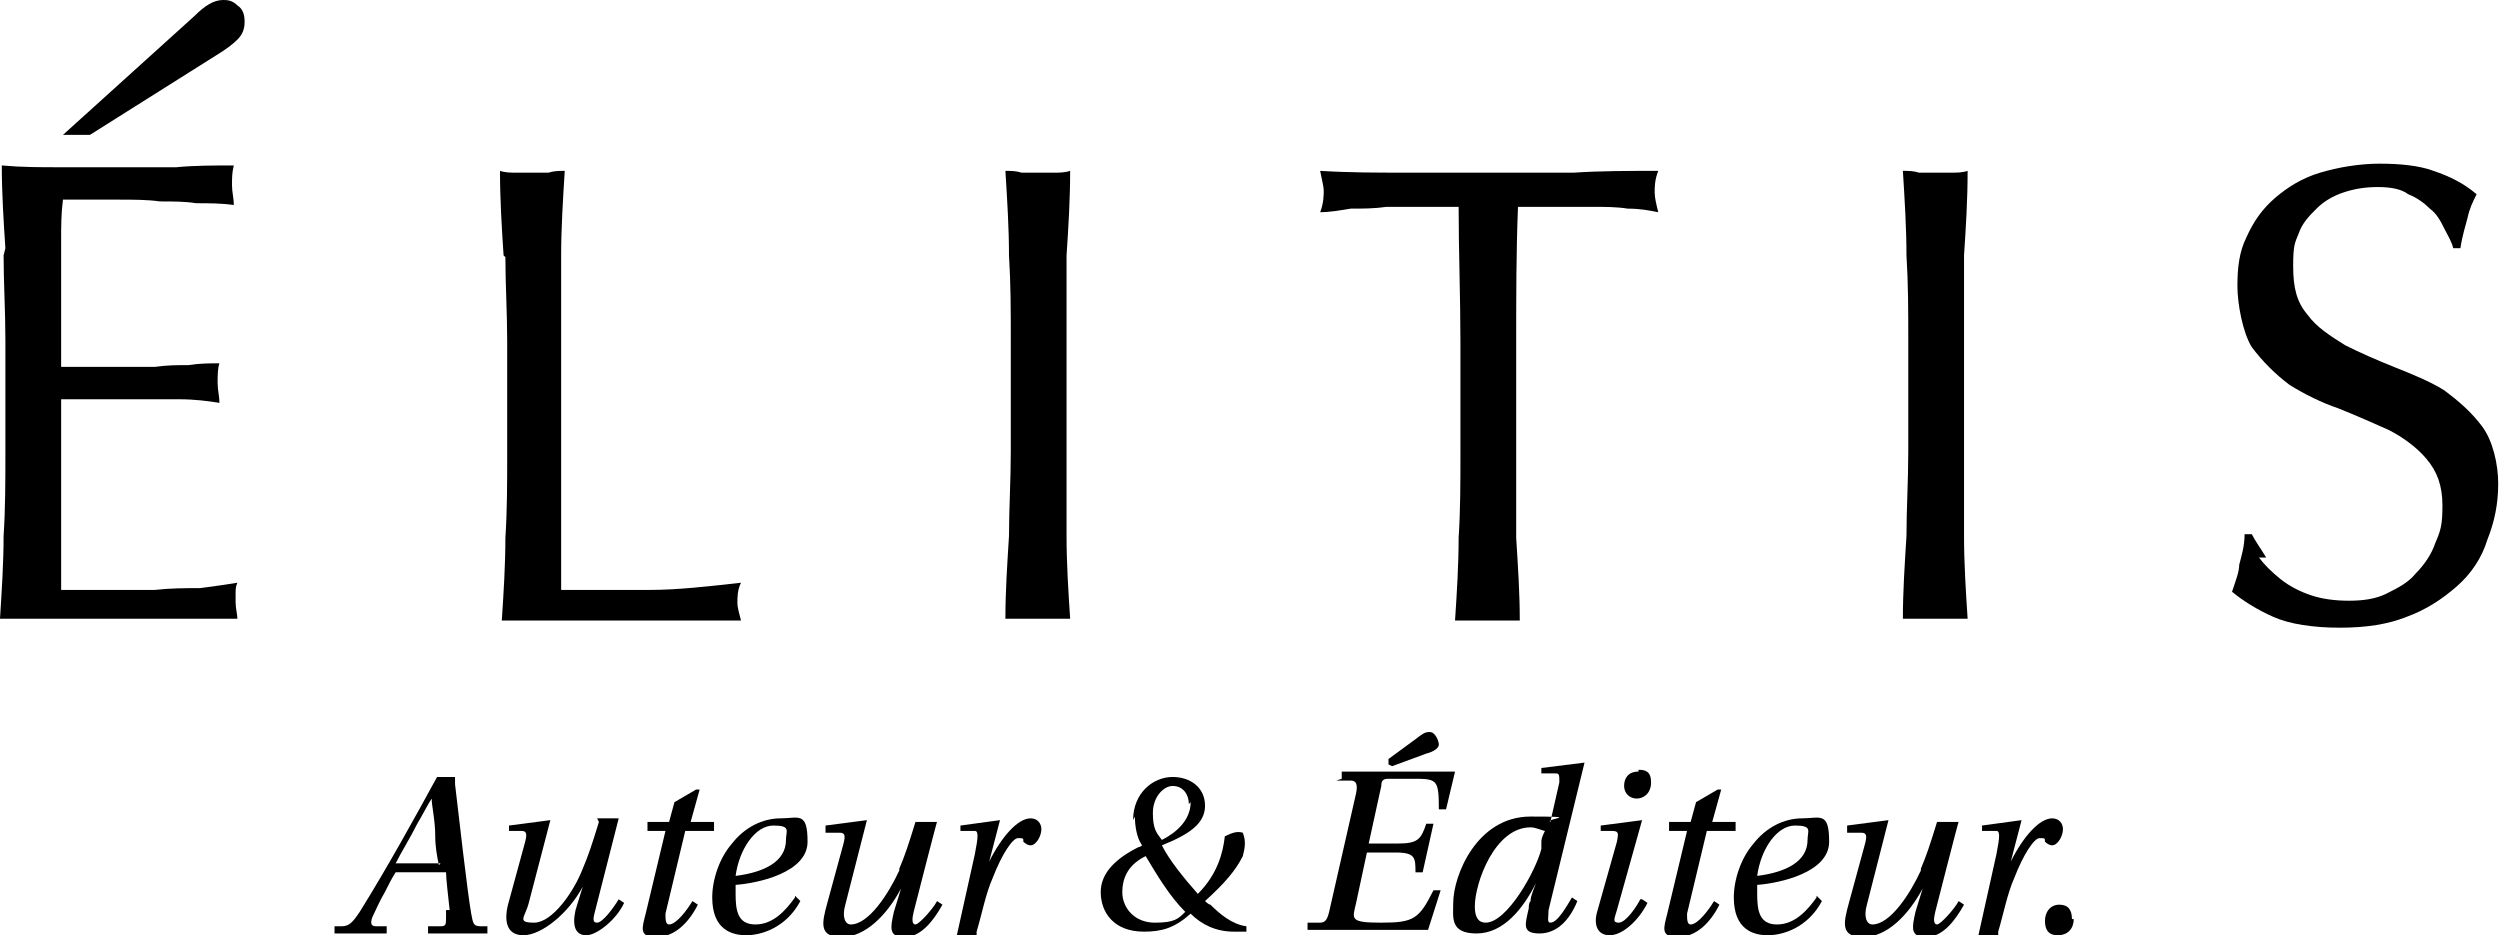
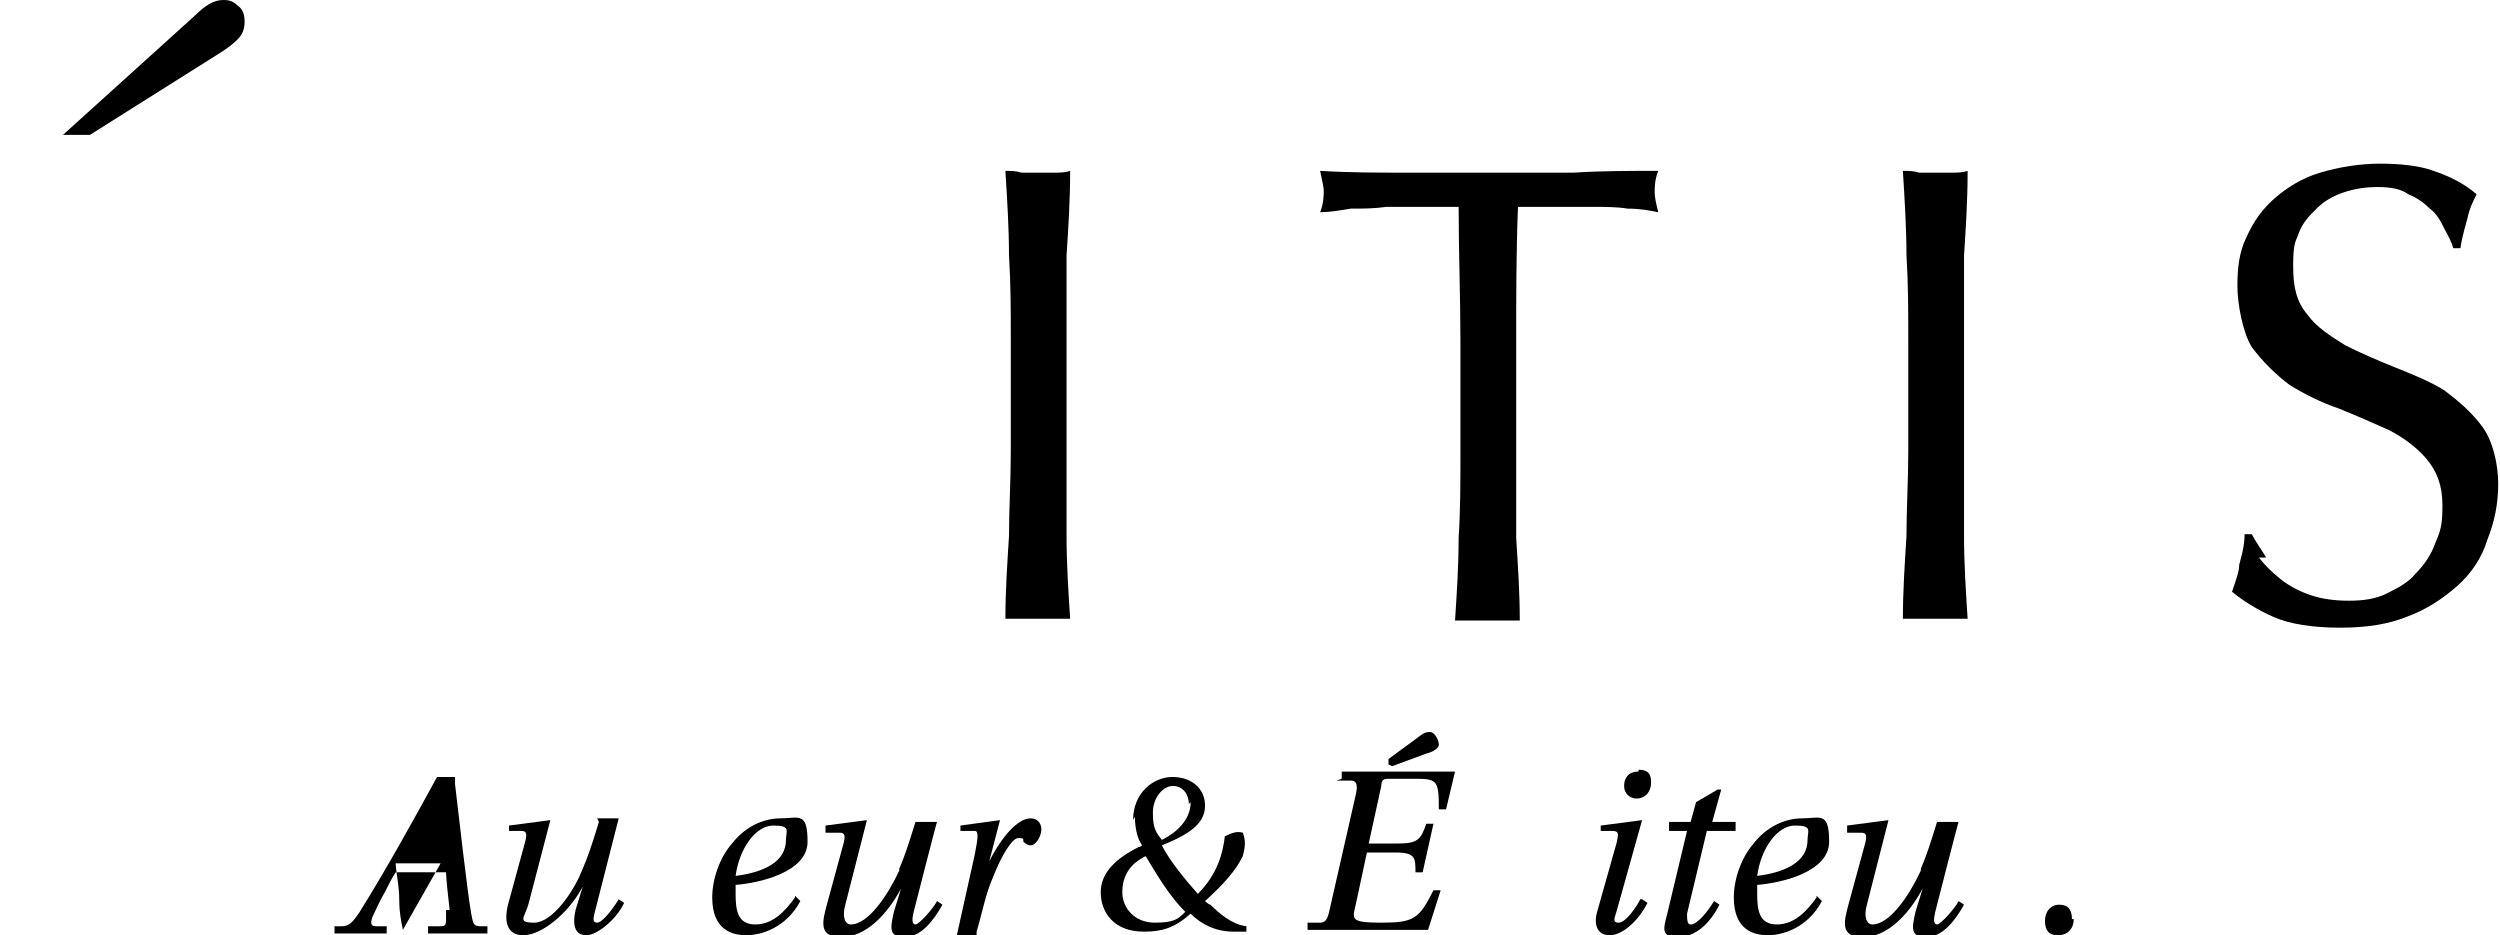
<svg xmlns="http://www.w3.org/2000/svg" version="1.1" viewBox="0 0 139 52">
  <defs>
    <style>
      .cls-1 {
        mix-blend-mode: difference;
      }

      .cls-2, .cls-3 {
        fill: #000;
        stroke-width: 0px;
      }

      .cls-4 {
        isolation: isolate;
      }

      .cls-3 {
        fill-rule: evenodd;
      }
    </style>
  </defs>
  <g class="cls-4">
    <g id="Calque_1" data-name="Calque 1">
      <g class="cls-1">
        <path class="cls-2" d="M12.4,0C11.9,0,11.4.3,10.8.9L3.5,7.5h1.5l7.3-4.6c.3-.2.6-.4.9-.7.3-.3.4-.6.4-1s-.1-.7-.4-.9C12.9,0,12.6,0,12.4,0Z" />
-         <path class="cls-2" d="M.2,14.2c0,1.5.1,3.1.1,4.7v6.2c0,1.6,0,3.2-.1,4.7,0,1.5-.1,3-.2,4.6,1.1,0,2.2,0,3.3,0h6.6c1.1,0,2.2,0,3.3,0,0-.2-.1-.6-.1-.9v-.5c0-.2,0-.4.1-.6-.6.1-1.3.2-2.1.3-.8,0-1.6,0-2.5.1-.9,0-1.8,0-2.7,0h-2.5c0-.5,0-1.1,0-2v-7.9c0-.3,0-.5,0-.7.4,0,1,0,1.7,0,.8,0,1.5,0,2.4,0,.8,0,1.7,0,2.5,0,.8,0,1.6.1,2.2.2,0-.4-.1-.7-.1-1.1s0-.8.1-1.1c-.5,0-1.1,0-1.7.1-.6,0-1.2,0-1.9.1-.7,0-1.5,0-2.3,0-.8,0-1.8,0-2.9,0,0-.5,0-1.1,0-2v-2.7c0-.9,0-1.7,0-2.4,0-.7,0-1.4.1-2.2,1.2,0,2.2,0,3.1,0,.8,0,1.6,0,2.3.1.7,0,1.4,0,2,.1.7,0,1.4,0,2.1.1,0-.4-.1-.7-.1-1.1s0-.7.1-1.1c-1.1,0-2.2,0-3.2.1-1.1,0-2.1,0-3.2,0s-2.2,0-3.3,0c-1.1,0-2.1,0-3.2-.1,0,1.5.1,3.1.2,4.6Z" />
-         <path class="cls-2" d="M28.1,14.3c0,1.5.1,3.1.1,4.7v6.2c0,1.6,0,3.2-.1,4.7,0,1.5-.1,3.1-.2,4.6,1.2,0,2.3,0,3.3,0h6.7c1.1,0,2.2,0,3.3,0-.1-.4-.2-.7-.2-1s0-.7.2-1.1c-1.8.2-3.5.4-5.1.4-1.6,0-3.2,0-4.9,0,0-1.8,0-3.7,0-6,0-2.2,0-4.9,0-7.9s0-3.1,0-4.7c0-1.5.1-3.1.2-4.7-.3,0-.6,0-.9.1-.3,0-.6,0-.9,0s-.6,0-.9,0c-.3,0-.6,0-.9-.1,0,1.6.1,3.2.2,4.7Z" />
        <path class="cls-2" d="M56.2,18.9c0-1.6,0-3.1-.1-4.7,0-1.5-.1-3.1-.2-4.7.3,0,.6,0,.9.1.3,0,.6,0,.9,0s.6,0,.9,0c.3,0,.6,0,.9-.1,0,1.6-.1,3.2-.2,4.7,0,1.5,0,3.1,0,4.7v6.2c0,1.6,0,3.2,0,4.7,0,1.5.1,3.1.2,4.6-.6,0-1.2,0-1.8,0s-1.2,0-1.8,0c0-1.5.1-3,.2-4.6,0-1.5.1-3.1.1-4.7v-6.2Z" />
        <path class="cls-2" d="M81.1,11.5c0,2.5.1,5,.1,7.5v6.2c0,1.6,0,3.2-.1,4.7,0,1.5-.1,3.1-.2,4.6.6,0,1.2,0,1.8,0s1.2,0,1.8,0c0-1.5-.1-3-.2-4.6,0-1.5,0-3.1,0-4.7v-6.2c0-2.5,0-5,.1-7.5.6,0,1.3,0,2,0,.7,0,1.4,0,2.1,0,.7,0,1.4,0,2,.1.7,0,1.2.1,1.7.2-.1-.4-.2-.8-.2-1.1s0-.7.2-1.2c-1.6,0-3.2,0-4.7.1-1.5,0-3.1,0-4.7,0s-3.2,0-4.7,0c-1.5,0-3.1,0-4.7-.1.1.5.2.9.2,1.1s0,.7-.2,1.2c.5,0,1.1-.1,1.7-.2.7,0,1.3,0,2-.1.7,0,1.4,0,2.1,0,.7,0,1.4,0,2,0Z" />
        <path class="cls-2" d="M106.1,18.9c0-1.6,0-3.1-.1-4.7,0-1.5-.1-3.1-.2-4.7.3,0,.6,0,.9.1.3,0,.6,0,.9,0s.6,0,.9,0c.3,0,.6,0,.9-.1,0,1.6-.1,3.2-.2,4.7,0,1.5,0,3.1,0,4.7v6.2c0,1.6,0,3.2,0,4.7,0,1.5.1,3.1.2,4.6-.6,0-1.2,0-1.8,0s-1.2,0-1.8,0c0-1.5.1-3,.2-4.6,0-1.5.1-3.1.1-4.7v-6.2Z" />
        <path class="cls-2" d="M126,31c-.3-.5-.6-.9-.8-1.3h-.4c0,.7-.2,1.3-.3,1.7,0,.4-.2.9-.4,1.5.6.5,1.4,1,2.3,1.4.9.4,2.2.6,3.7.6s2.7-.2,3.7-.6c1.1-.4,2-1,2.8-1.7.8-.7,1.4-1.6,1.7-2.6.4-1,.6-2,.6-3.1s-.3-2.4-.9-3.2c-.6-.8-1.3-1.4-2.1-2-.8-.5-1.8-.9-2.8-1.3-1-.4-1.9-.8-2.7-1.2-.8-.5-1.6-1-2.1-1.7-.6-.7-.8-1.5-.8-2.7s.1-1.3.3-1.8c.2-.6.6-1,1-1.4.4-.4.9-.7,1.5-.9.6-.2,1.2-.3,1.9-.3s1.3.1,1.7.4c.5.2.9.5,1.2.8.4.3.6.7.8,1.1.2.4.4.7.5,1.1h.4c.1-.7.3-1.3.4-1.7.1-.5.3-.9.5-1.3-.7-.6-1.5-1-2.4-1.3-.8-.3-1.9-.4-3-.4s-2.3.2-3.3.5c-1,.3-1.8.8-2.5,1.4-.7.6-1.2,1.3-1.6,2.2-.4.8-.5,1.7-.5,2.7s.3,2.6.8,3.4c.6.8,1.3,1.5,2.1,2.1.8.5,1.8,1,2.7,1.3,1,.4,1.9.8,2.8,1.2.8.4,1.6,1,2.1,1.6.6.7.9,1.5.9,2.6s-.1,1.4-.4,2.1c-.2.6-.6,1.2-1.1,1.7-.4.5-1,.8-1.6,1.1-.6.3-1.3.4-2.1.4s-1.5-.1-2.1-.3c-.6-.2-1.2-.5-1.7-.9-.5-.4-.9-.8-1.2-1.2Z" />
        <path class="cls-2" d="M74.3,43.4h.8c.3,0,.4.2.3.7l-1.5,6.6c-.1.4-.2.6-.5.6h-.7c0,0,0,.4,0,.4h6.7l.7-2.2h-.4c-.8,1.6-1.1,1.8-2.9,1.8s-1.6-.2-1.4-1.1l.6-2.8h1.6c1.1,0,1.1.3,1.1,1.1h.4l.6-2.7h-.4c-.3.9-.5,1.1-1.6,1.1h-1.6l.7-3.2c0-.3.1-.4.4-.4h1.3c1.4,0,1.5,0,1.5,1.7h.4l.5-2.1h-6.3v.4Z" />
        <path class="cls-2" d="M77.4,42.6l1.9-.7c.4-.1.7-.3.7-.5s-.2-.7-.5-.7-.4.1-.8.4h0s-1.5,1.1-1.5,1.1v.3Z" />
-         <path class="cls-3" d="M24.8,50.6v.4c0,.4,0,.5-.3.5h-.7c0,0,0,.4,0,.4h3.3v-.4c0,0-.4,0-.4,0-.4,0-.4-.2-.5-.7-.2-1.1-.7-5.5-.9-7.2h0s0-.4,0-.4h-1c-1.2,2.2-2.8,5.1-4.3,7.5-.4.6-.6.8-1,.8h-.4s0,.4,0,.4h2.9v-.4c0,0-.6,0-.6,0-.3,0-.3-.2-.2-.5.2-.4.4-.9.7-1.4.2-.4.4-.8.6-1.1h2.8c0,.3.1,1.2.2,2.1ZM24.5,48h-2.5c.3-.6.8-1.4,1.2-2.2.3-.5.6-1.1.8-1.4h0c0,.4.2,1.2.2,2.1,0,.6.1,1.1.2,1.6Z" />
+         <path class="cls-3" d="M24.8,50.6v.4c0,.4,0,.5-.3.5h-.7c0,0,0,.4,0,.4h3.3v-.4c0,0-.4,0-.4,0-.4,0-.4-.2-.5-.7-.2-1.1-.7-5.5-.9-7.2h0s0-.4,0-.4h-1c-1.2,2.2-2.8,5.1-4.3,7.5-.4.6-.6.8-1,.8h-.4s0,.4,0,.4h2.9v-.4c0,0-.6,0-.6,0-.3,0-.3-.2-.2-.5.2-.4.4-.9.7-1.4.2-.4.4-.8.6-1.1h2.8c0,.3.1,1.2.2,2.1ZM24.5,48h-2.5h0c0,.4.2,1.2.2,2.1,0,.6.1,1.1.2,1.6Z" />
        <path class="cls-2" d="M33.3,45.7c-.4,1.3-.6,1.9-.9,2.6-.5,1.3-1.7,3-2.7,3s-.5-.3-.3-1.1l1.2-4.6h0c0,0-2.3.3-2.3.3v.3c0,0,.7,0,.7,0,.3,0,.3.2.2.6l-.9,3.3c-.3,1-.2,1.9.8,1.9s2.5-1.2,3.3-2.7h0l-.4,1.3c-.2.9,0,1.4.6,1.4s1.7-.9,2.1-1.8l-.3-.2c-.3.5-.9,1.3-1.2,1.3s-.2-.3-.1-.7l1.3-5.1h-1.2Z" />
-         <path class="cls-2" d="M39.7,45.7v.5h-1.6l-1.1,4.6c0,.3,0,.6.2.6.4,0,1-.8,1.3-1.3l.3.2c-.5,1-1.3,1.8-2.3,1.8s-.8-.5-.6-1.3l1.1-4.6h-1v-.5h1.2l.3-1.1,1.2-.7h.2c0,0-.5,1.8-.5,1.8h1.5Z" />
        <path class="cls-3" d="M44.2,49.9c-.5.7-1.2,1.5-2.2,1.5s-1.1-.8-1.1-1.7,0-.4,0-.5c1.3-.1,4-.7,4-2.4s-.5-1.3-1.5-1.3-2,.5-2.7,1.4c-.7.8-1.1,2-1.1,3,0,1.8,1.1,2.1,1.9,2.1s2.2-.4,3-1.9l-.3-.3ZM40.9,48.7c.2-1.5,1.1-2.8,2.1-2.8s.7.3.7.8c0,1.2-1.2,1.8-2.8,2Z" />
        <path class="cls-2" d="M50,48.3c.3-.7.5-1.3.9-2.6h1.2c0-.1-1.3,5-1.3,5-.1.4-.1.7.1.7s1-.9,1.2-1.3l.3.2c-.5.9-1.2,1.8-2.1,1.8s-.8-.5-.6-1.4l.4-1.3h0c-.8,1.5-2,2.7-3.3,2.7s-1.1-.8-.8-1.9l.9-3.3c.1-.4.1-.6-.2-.6h-.8c0,0,0-.4,0-.4l2.3-.3h0c0,0-1.2,4.7-1.2,4.7-.2.7,0,1.1.3,1.1,1,0,2.1-1.7,2.7-3Z" />
        <path class="cls-2" d="M54.3,51.8c.3-1,.5-2.1.9-3,.5-1.3,1.1-2.2,1.4-2.2s.3,0,.3.2c0,0,.2.2.4.2.3,0,.6-.5.6-.9,0-.3-.2-.6-.6-.6-.7,0-1.6,1-2.3,2.4h0l.6-2.3h0c0,0-2.2.3-2.2.3v.3c0,0,.8,0,.8,0,.2,0,.2.3,0,1.3l-1,4.5h1.1Z" />
        <path class="cls-3" d="M63,45.6c0-1.5,1.1-2.4,2.2-2.4h0c1,0,1.8.6,1.8,1.6s-.9,1.6-2.4,2.2h0c.4.8,1.2,1.8,2,2.7,1.1-1.1,1.4-2.3,1.5-3.2.4-.2.7-.3,1-.2.2.5.1.9,0,1.3-.4.8-1,1.5-2.1,2.5,0,0,.2.2.3.2.5.5,1.2,1.1,2,1.2v.3c0,0-.7,0-.7,0-1,0-1.8-.4-2.4-1-.9.8-1.6,1-2.6,1-1.7,0-2.4-1.1-2.4-2.2s.9-1.9,2.1-2.5c0,0,.1,0,.2-.1-.3-.4-.4-1.1-.4-1.6ZM66.1,44.7c0-.5-.3-1-.9-1h0c-.5,0-1.1.6-1.1,1.5s.2,1.1.5,1.5c.8-.4,1.6-1.1,1.6-2.1ZM63.7,47.6c-.4.2-1.3.7-1.3,2h0c0,.9.7,1.7,1.8,1.7s1.3-.2,1.7-.6c-.9-.9-1.6-2.1-2.2-3.1Z" />
-         <path class="cls-3" d="M85.7,43v-.3c0,0,2.4-.3,2.4-.3h0c0,0-2,8.2-2,8.2,0,.4-.1.7.1.7.4,0,.9-.9,1.2-1.4l.3.2c-.4,1-1.1,1.8-2.1,1.8s-.8-.5-.6-1.4c0-.1,0-.3.1-.4h0c0-.3.2-.7.3-1h0c-.7,1.4-1.8,2.8-3.3,2.8s-1.3-.9-1.3-1.7c0-1.5,1.3-4.8,4.3-4.8s.8.1,1.1.3l.5-2.2c0-.4,0-.5-.2-.5h-.7ZM85.1,46c-2,0-3.1,3.1-3.1,4.4h0c0,.6.2.9.6.9,1.2,0,2.8-2.9,3.1-4.1,0-.1,0-.2,0-.4,0-.2.1-.4.2-.6-.1,0-.5-.2-.8-.2Z" />
        <path class="cls-2" d="M91.2,50c-.2.4-.8,1.3-1.2,1.3s-.2-.3-.1-.7l1.4-5h0c0,0-2.3.3-2.3.3v.3c0,0,.6,0,.6,0,.4,0,.4.1.3.6l-1.1,3.9c-.2.7,0,1.3.7,1.3s1.6-.8,2.1-1.8l-.3-.2Z" />
        <path class="cls-2" d="M91.1,42.9c-.6,0-.8.4-.8.8s.3.7.7.7.8-.3.8-.9-.3-.7-.7-.7h0Z" />
        <path class="cls-2" d="M96.5,45.7v.5h-1.6l-1.1,4.6c0,.3,0,.6.2.6.4,0,1-.8,1.3-1.3l.3.2c-.5,1-1.3,1.8-2.3,1.8s-.8-.5-.6-1.3l1.1-4.6h-1v-.5h1.2l.3-1.1,1.2-.7h.2c0,0-.5,1.8-.5,1.8h1.5Z" />
        <path class="cls-3" d="M101,49.9c-.5.7-1.2,1.5-2.2,1.5s-1.1-.8-1.1-1.7,0-.4,0-.5c1.3-.1,4-.7,4-2.4s-.5-1.3-1.5-1.3-2,.5-2.7,1.4c-.7.8-1.1,2-1.1,3,0,1.8,1.1,2.1,1.9,2.1s2.2-.4,3-1.9l-.3-.3ZM97.7,48.7c.2-1.5,1.1-2.8,2.1-2.8s.7.3.7.8c0,1.2-1.2,1.8-2.8,2Z" />
        <path class="cls-2" d="M106.8,48.3c.3-.7.5-1.3.9-2.6h1.2c0-.1-1.3,5-1.3,5-.1.4-.1.7.1.7s1-.9,1.2-1.3l.3.2c-.5.9-1.2,1.8-2.1,1.8s-.8-.5-.6-1.4l.4-1.3h0c-.8,1.5-2,2.7-3.3,2.7s-1.1-.8-.8-1.9l.9-3.3c.1-.4.1-.6-.2-.6h-.8c0,0,0-.4,0-.4l2.3-.3h0c0,0-1.2,4.7-1.2,4.7-.2.7,0,1.1.3,1.1,1,0,2.1-1.7,2.7-3Z" />
-         <path class="cls-2" d="M111.1,51.8c.3-1,.5-2.1.9-3,.5-1.3,1.1-2.2,1.4-2.2s.3,0,.3.2c0,0,.2.2.4.2.3,0,.6-.5.6-.9,0-.3-.2-.6-.6-.6-.7,0-1.6,1-2.3,2.4h0l.6-2.3h0c0,0-2.2.3-2.2.3v.3c0,0,.8,0,.8,0,.2,0,.2.3,0,1.3l-1,4.5h1.1Z" />
        <path class="cls-2" d="M115.3,51.1c0,.5-.3.9-.9.9h0c-.5,0-.7-.3-.7-.8s.3-.9.8-.9.7.3.7.8Z" />
      </g>
    </g>
  </g>
</svg>